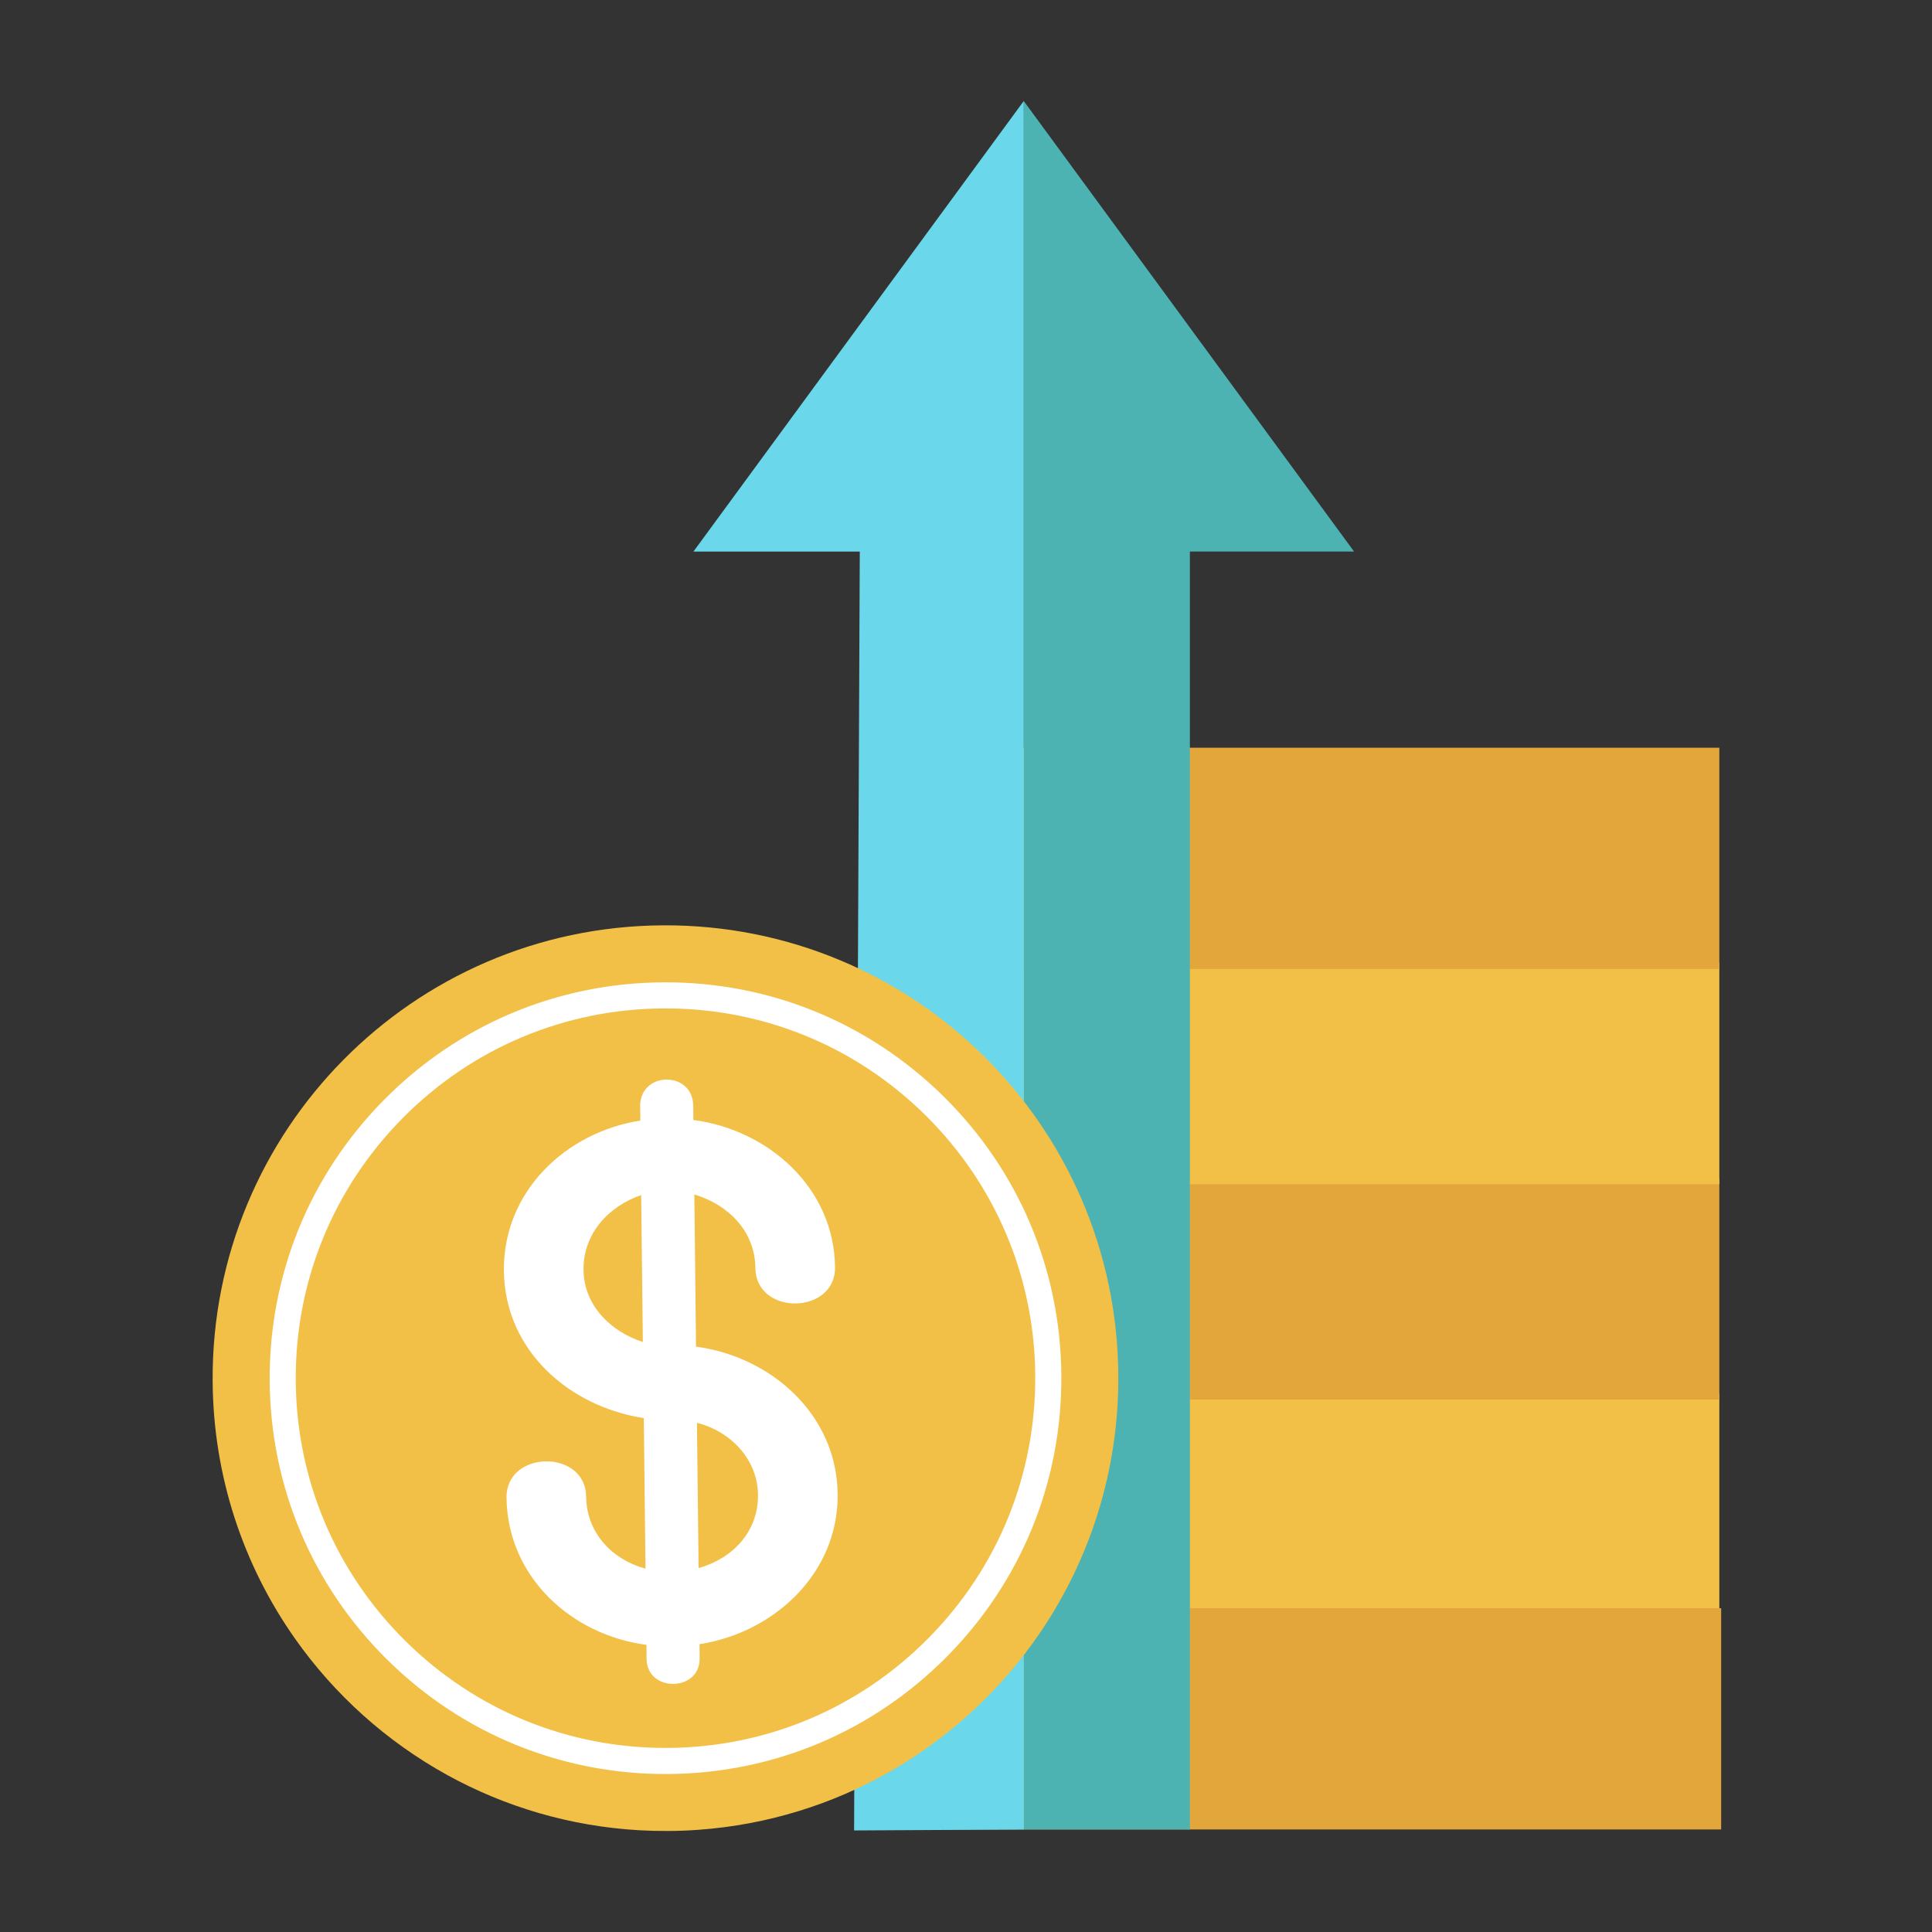
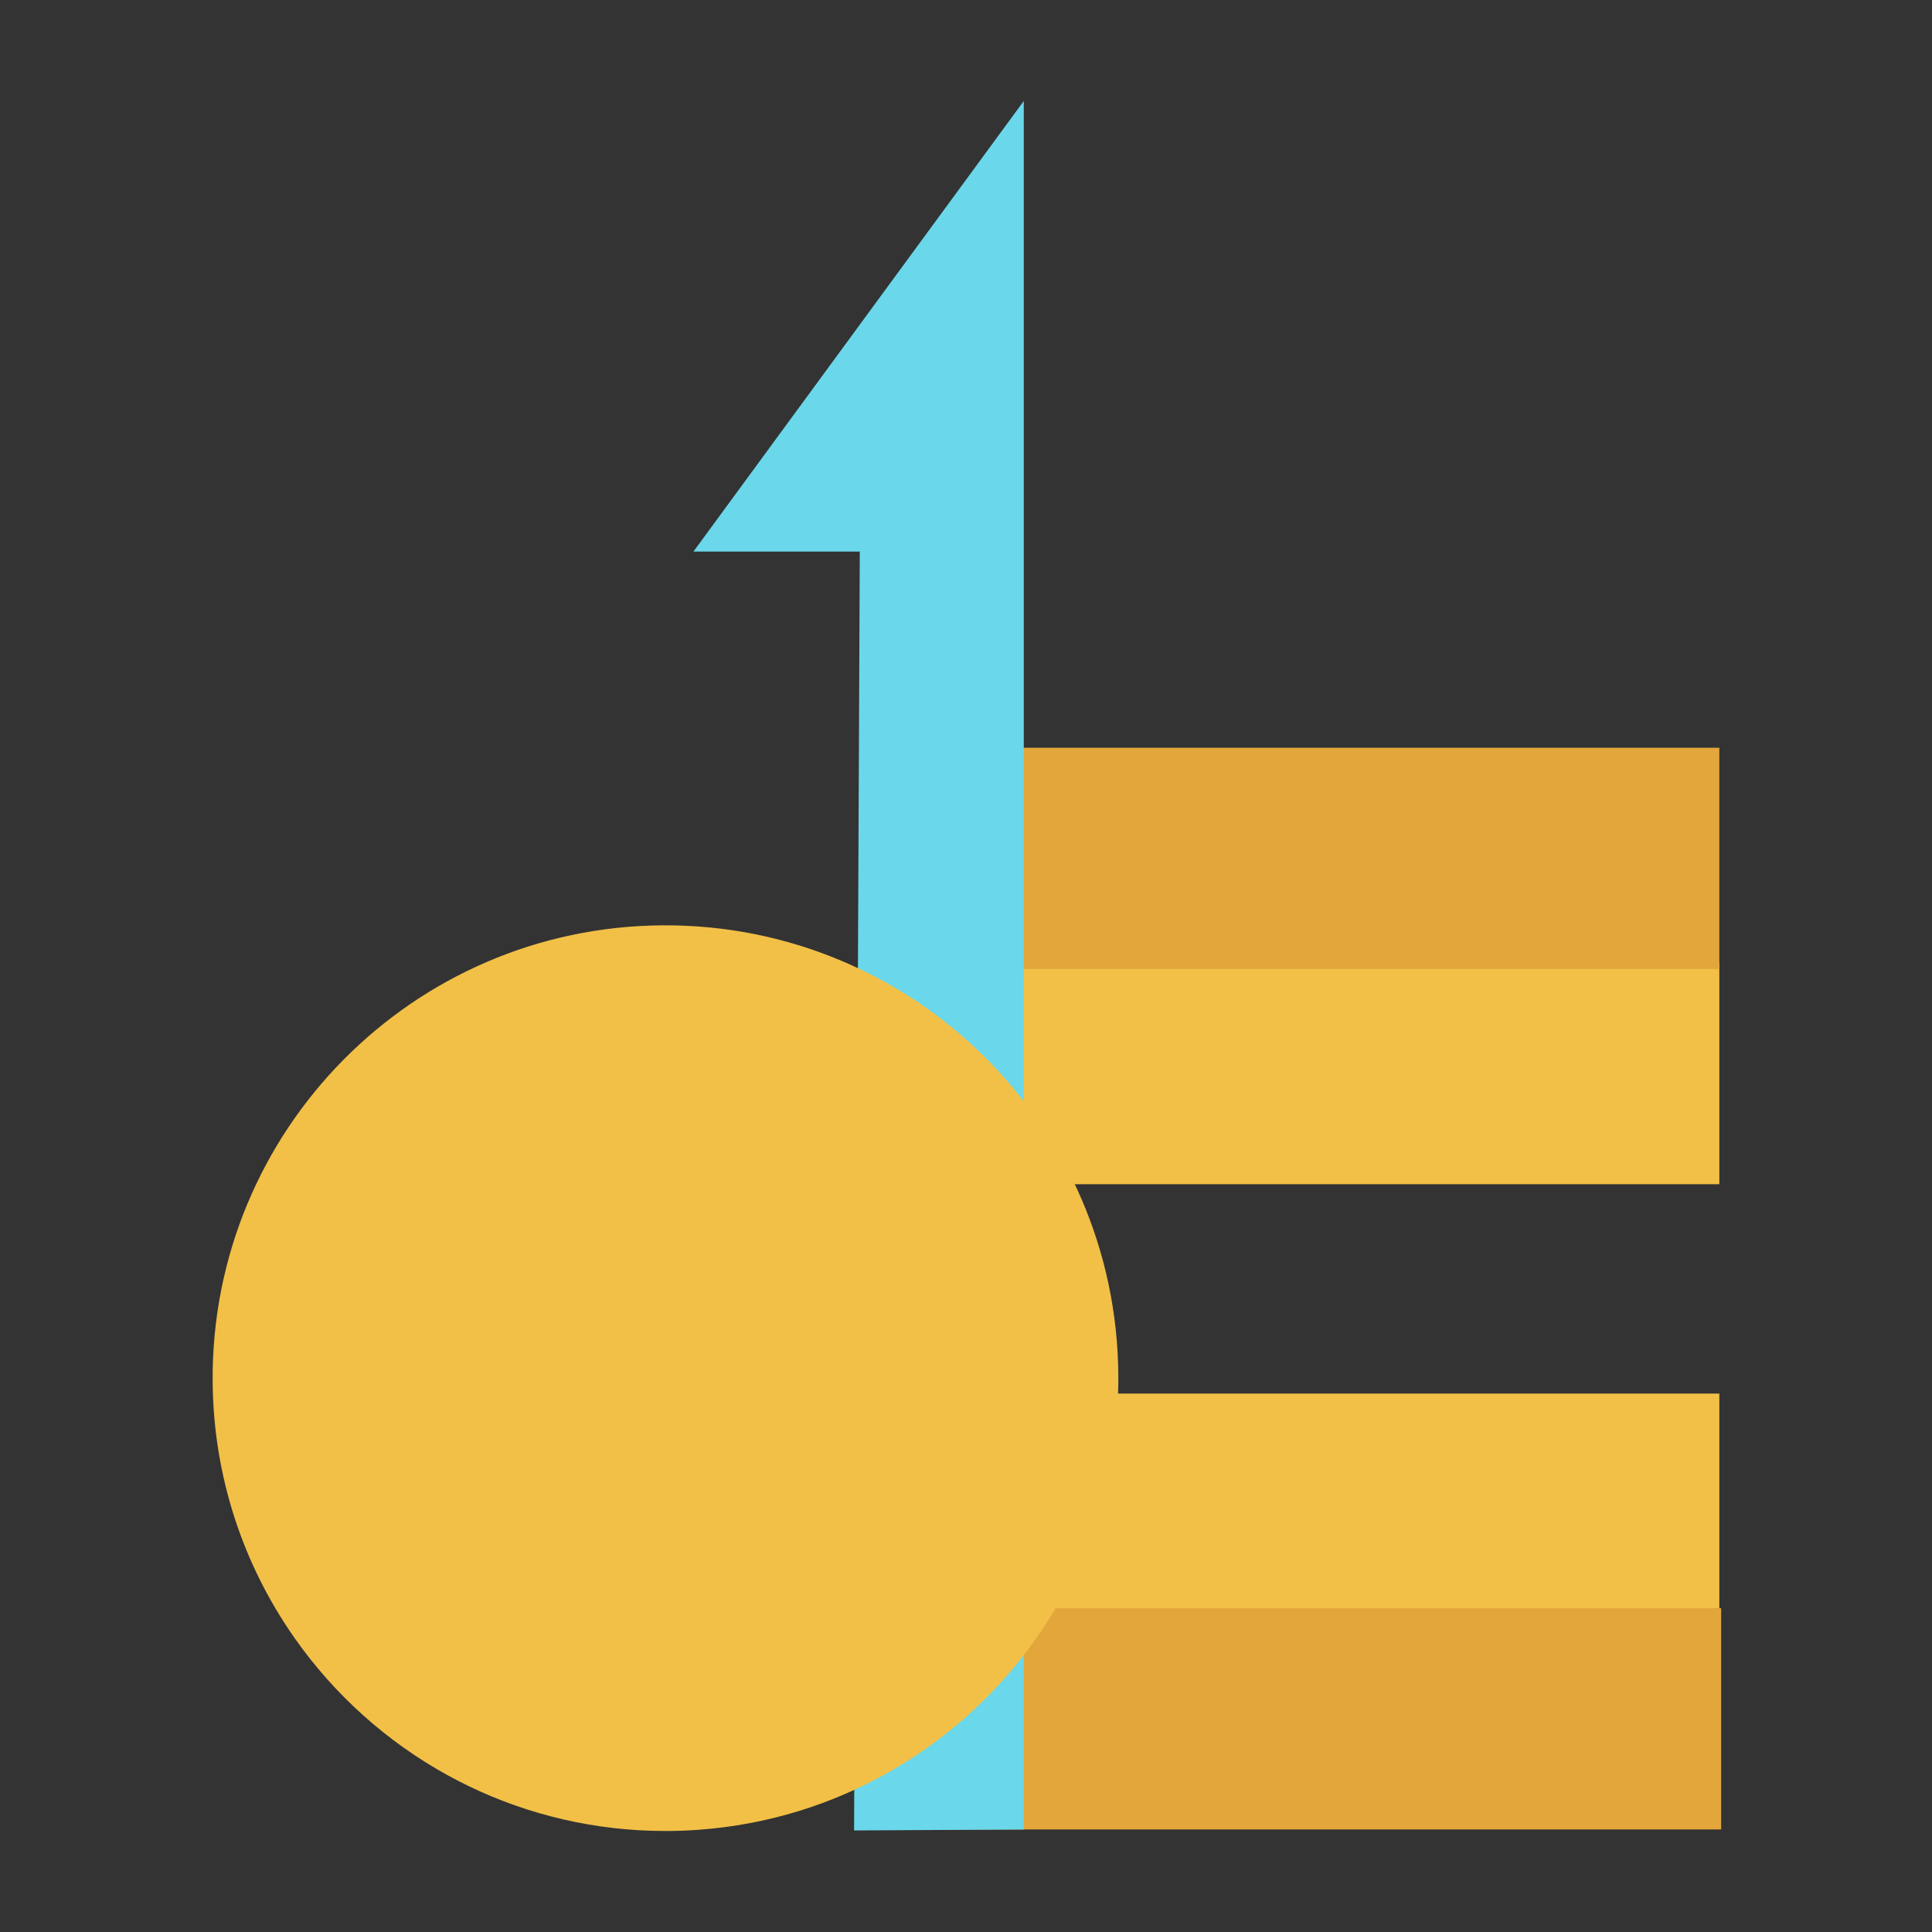
<svg xmlns="http://www.w3.org/2000/svg" width="80" height="80" viewBox="0 0 80 80" fill="none">
  <rect x="0" y="0" width="80" height="80" fill="#333333" stroke="none" />
  <path d="M71.194 57.705H39.037V66.866H71.194V57.705Z" fill="#F2C047" />
-   <path d="M71.194 48.79H39.037V57.951H71.194V48.79Z" fill="#E2A63B" />
+   <path d="M71.194 48.79H39.037H71.194V48.79Z" fill="#E2A63B" />
  <path d="M71.27 66.593H39.113V75.754H71.27V66.593Z" fill="#E2A63B" />
  <path d="M71.194 39.876H39.037V49.036H71.194V39.876Z" fill="#F2C047" />
  <path d="M71.194 30.962H39.037V40.122H71.194V30.962Z" fill="#E2A63B" />
-   <path d="M56.068 22.837H49.271V75.754H42.39V4.181L56.068 22.837Z" fill="#4DB2B2" />
  <path d="M42.392 4.182V75.756L35.366 75.795L35.602 22.839H28.714L42.392 4.182Z" fill="#6AD8EA" />
  <path d="M46.307 56.958C46.33 60.896 45.136 64.559 43.079 67.589C41.472 69.956 39.337 71.936 36.842 73.361C34.481 74.709 31.798 75.559 28.934 75.767C28.515 75.799 28.092 75.815 27.665 75.817C27.265 75.819 26.865 75.809 26.47 75.787C23.602 75.622 20.904 74.814 18.521 73.501C16.008 72.116 13.844 70.17 12.202 67.833C10.082 64.816 8.828 61.143 8.805 57.176C8.745 46.821 17.09 38.377 27.445 38.316C37.803 38.256 46.247 46.603 46.307 56.958Z" fill="#F2C047" />
-   <path fill-rule="evenodd" clip-rule="evenodd" d="M34.685 61.858C34.649 58.558 31.908 56.167 28.821 55.764L28.751 49.459C30.146 49.881 31.26 50.964 31.279 52.506C31.301 54.488 34.601 54.449 34.577 52.47C34.54 49.173 31.8 46.779 28.712 46.376L28.705 45.79C28.697 45.041 28.122 44.681 27.562 44.704C27.022 44.724 26.499 45.098 26.508 45.816L26.516 46.401C23.439 46.878 20.828 49.33 20.865 52.627C20.904 55.927 23.57 58.244 26.659 58.721L26.729 64.953C25.404 64.604 24.29 63.518 24.271 61.976C24.25 59.997 20.951 60.037 20.974 62.016C21.014 65.316 23.679 67.704 26.768 68.11L26.774 68.695C26.781 69.316 27.223 69.656 27.709 69.716C28.311 69.793 28.982 69.44 28.971 68.668L28.965 68.082C32.04 67.608 34.725 65.156 34.685 61.858ZM24.162 52.589C24.146 51.05 25.233 49.938 26.55 49.485L26.619 55.569C25.294 55.142 24.18 54.059 24.162 52.589ZM28.928 64.93L28.859 58.917C30.254 59.265 31.371 60.427 31.387 61.893C31.406 63.436 30.317 64.546 28.928 64.93Z" fill="white" />
-   <path d="M27.653 73.458C23.275 73.484 19.148 71.802 16.035 68.725C12.921 65.647 11.192 61.541 11.167 57.162C11.142 52.784 12.822 48.658 15.9 45.544C18.978 42.43 23.084 40.702 27.462 40.676C31.84 40.65 35.966 42.332 39.08 45.41C42.194 48.487 43.923 52.593 43.948 56.972C43.974 61.35 42.293 65.476 39.215 68.59C36.136 71.704 32.031 73.433 27.653 73.458ZM27.468 41.756C23.378 41.78 19.542 43.396 16.668 46.304C13.793 49.213 12.222 53.067 12.246 57.156C12.27 61.246 13.885 65.082 16.794 67.956C19.702 70.831 23.556 72.401 27.646 72.378C31.736 72.354 35.571 70.739 38.446 67.83C41.321 64.921 42.891 61.067 42.867 56.978C42.844 52.888 41.228 49.053 38.32 46.178C35.411 43.303 31.557 41.733 27.468 41.756Z" fill="white" />
</svg>